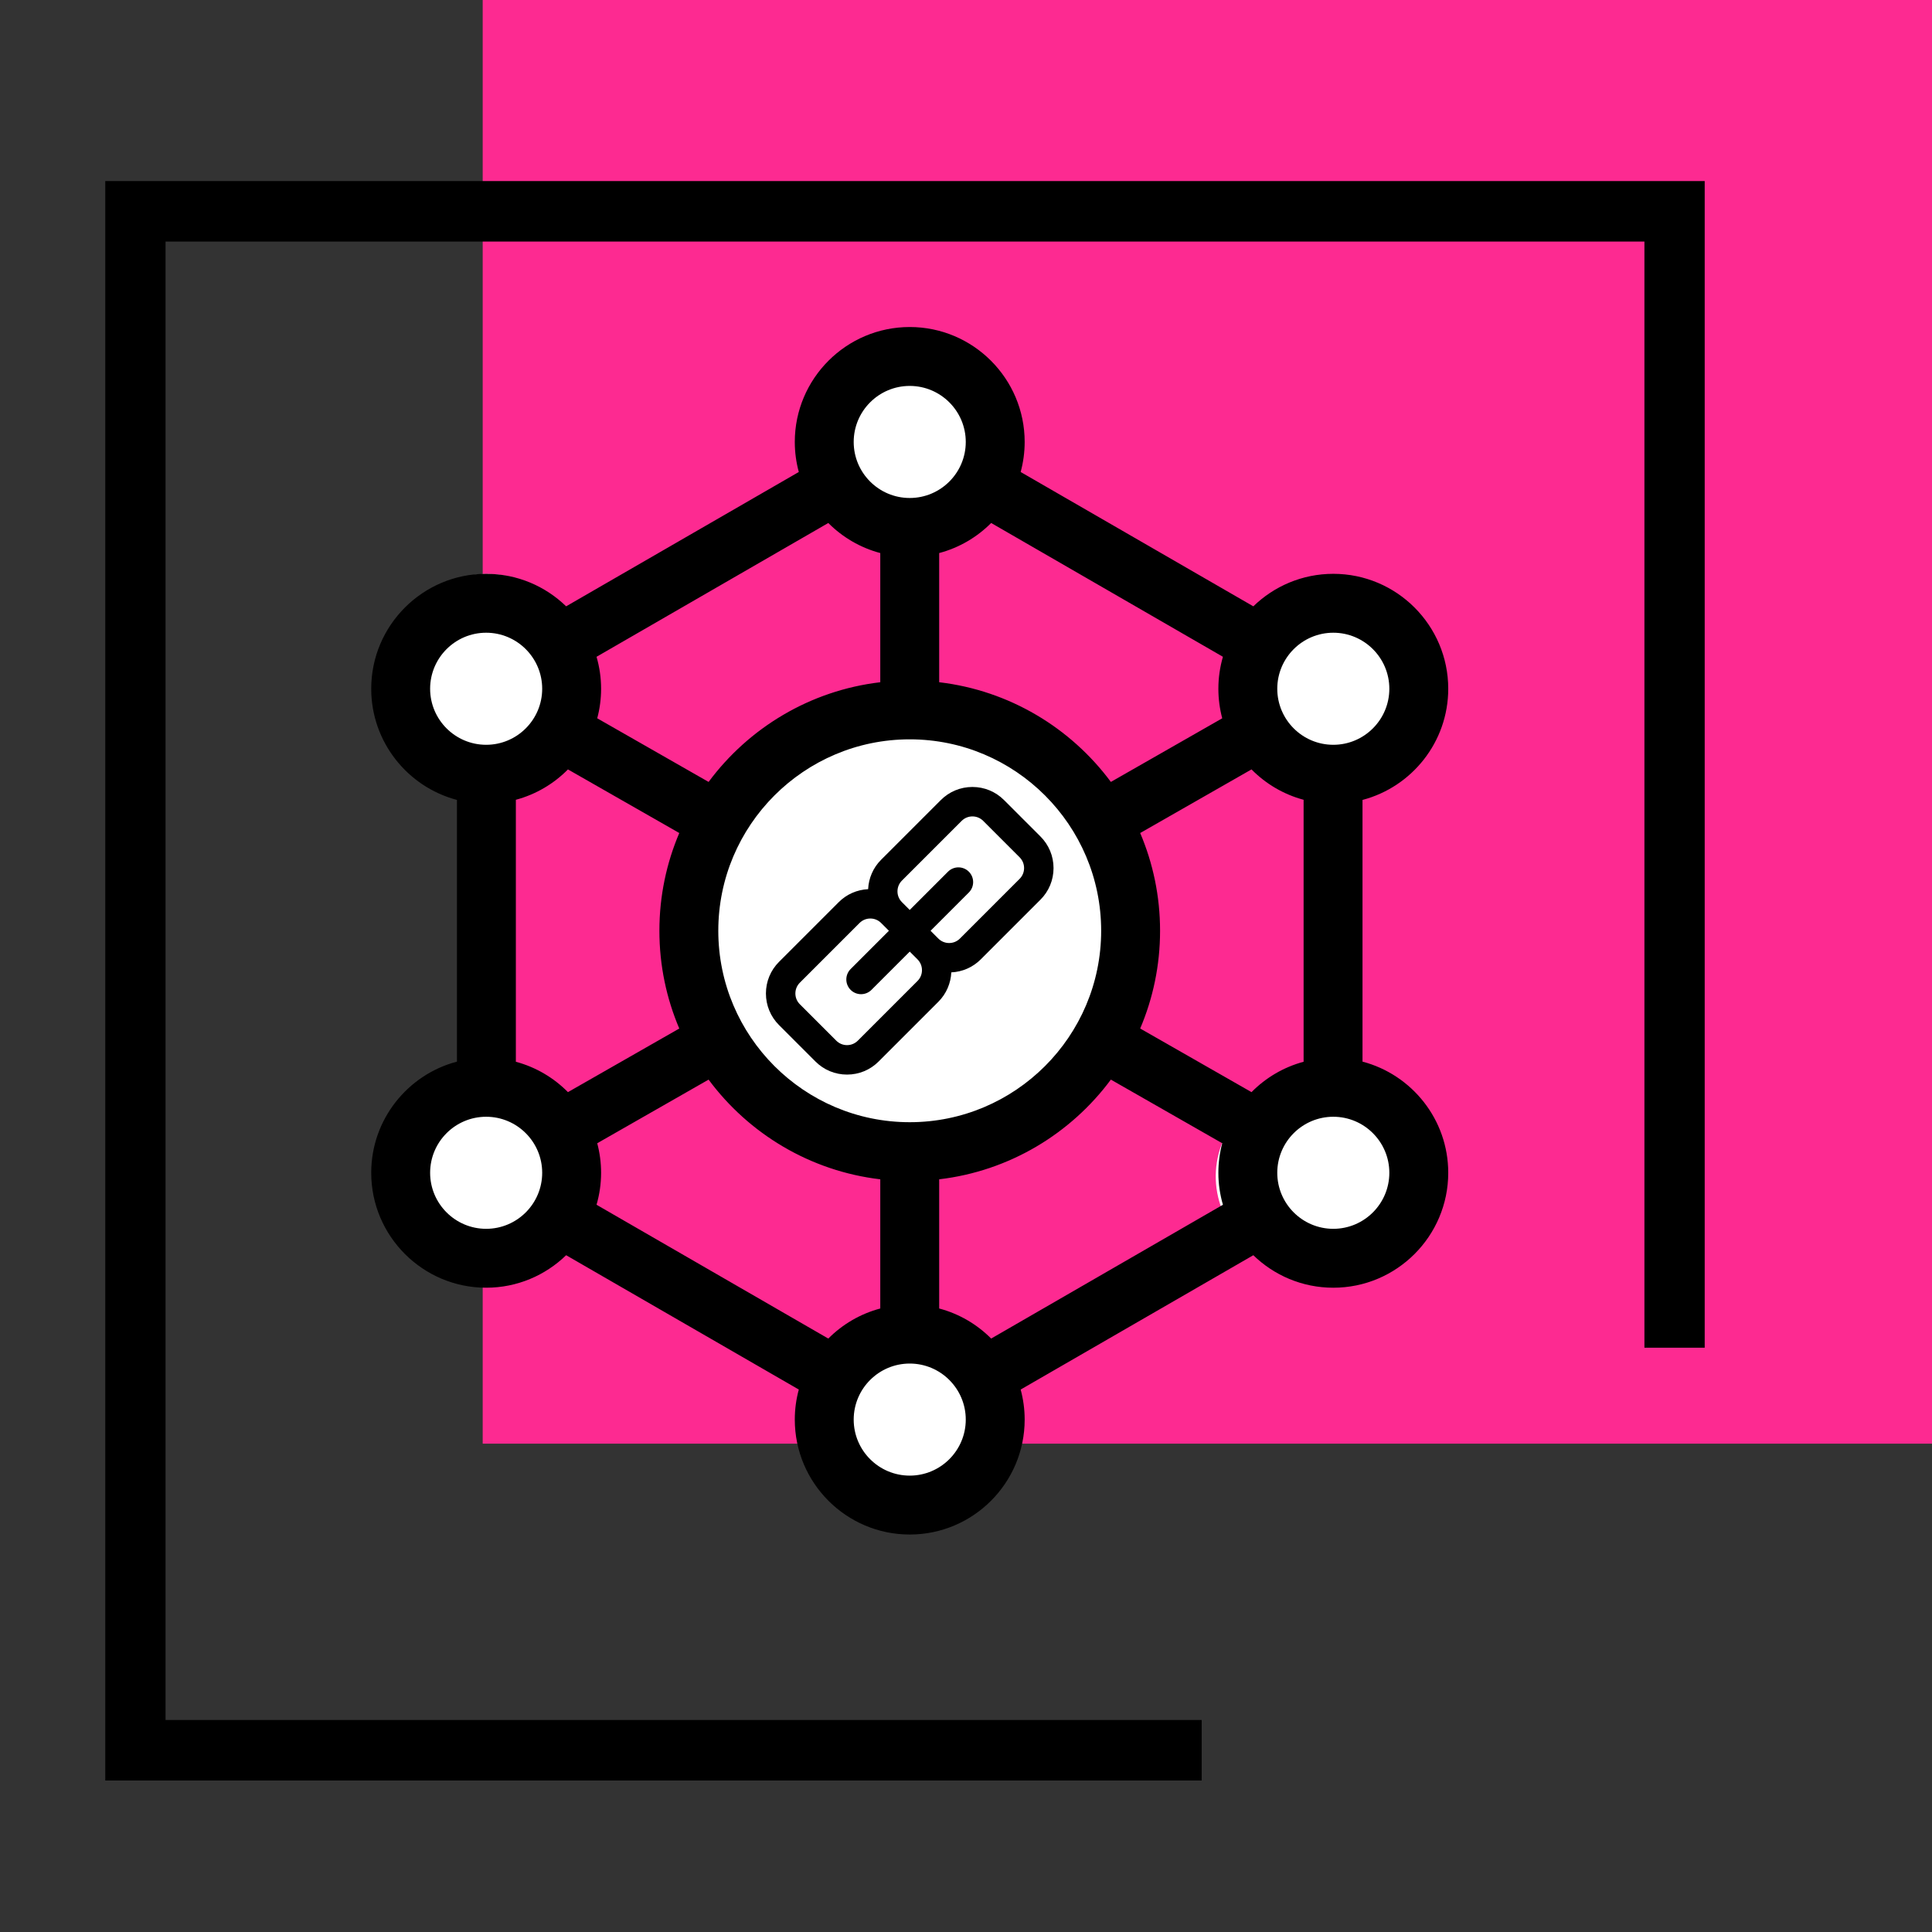
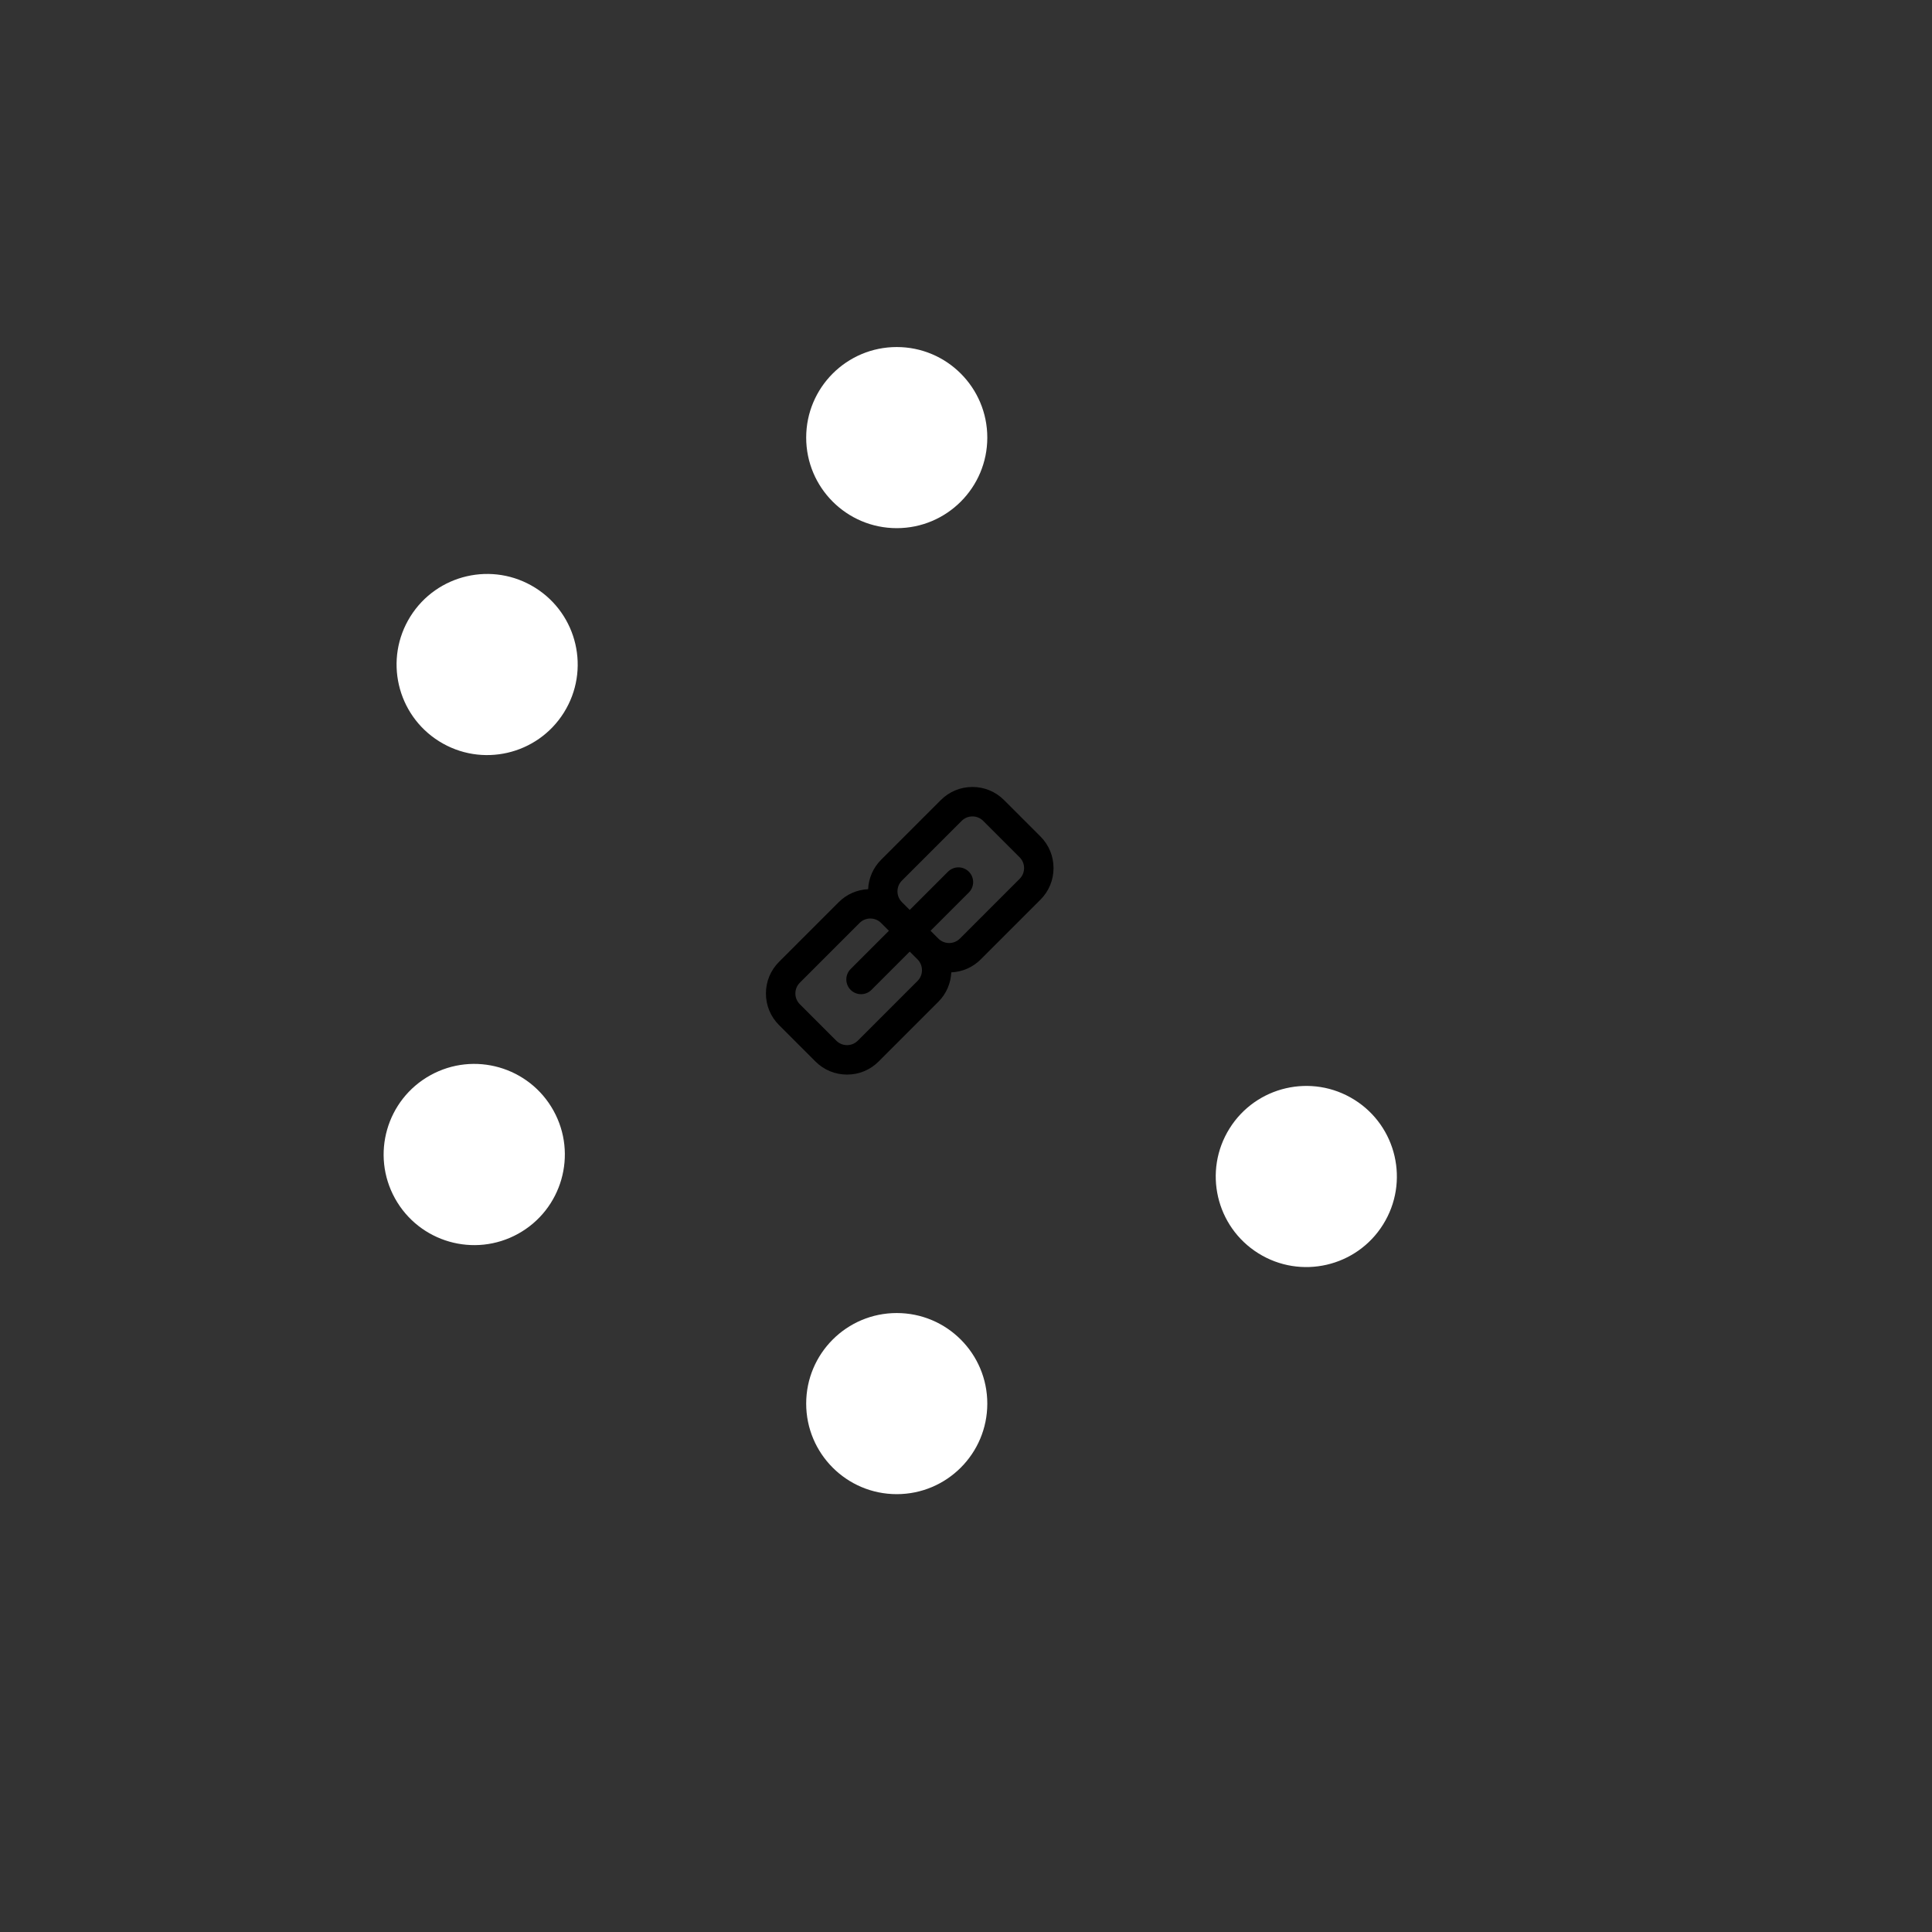
<svg xmlns="http://www.w3.org/2000/svg" width="100%" height="100%" viewBox="0 0 64 64" version="1.1" xml:space="preserve" style="fill-rule:evenodd;clip-rule:evenodd;stroke-linecap:square;stroke-miterlimit:1.5;">
  <rect x="0" y="0" width="64" height="64" fill="#333333" stroke="none" />
-   <rect x="15.99" y="0" width="48.01" height="47.823" style="fill:rgb(253,42,145);" />
  <g transform="matrix(1.062,0,0,1.066,-12.496,7)">
-     <path d="M64,34.374L64,0L15.99,0L15.99,47.823L48.31,47.823" style="fill:none;stroke:black;stroke-width:1.88px;" />
-   </g>
+     </g>
  <g transform="matrix(0.05,0,0,0.05,10.136,10.833)">
    <g transform="matrix(24.526,0,0,24.526,-358.603,-386.357)">
-       <circle cx="30.58" cy="31.788" r="5.708" style="fill:white;" />
-     </g>
+       </g>
    <g>
      <g transform="matrix(10.511,0,0,10.511,69.969,-260.864)">
        <circle cx="30.58" cy="31.788" r="5.708" style="fill:white;" />
      </g>
      <g transform="matrix(10.511,0,0,10.511,69.969,379.136)">
        <circle cx="30.58" cy="31.788" r="5.708" style="fill:white;" />
      </g>
    </g>
    <g transform="matrix(-0.485,-0.875,0.875,-0.485,237.202,926.236)">
      <g transform="matrix(10.511,0,0,10.511,69.969,-260.864)">
        <circle cx="30.58" cy="31.788" r="5.708" style="fill:white;" />
      </g>
      <g transform="matrix(10.511,0,0,10.511,69.969,379.136)">
-         <circle cx="30.58" cy="31.788" r="5.708" style="fill:white;" />
-       </g>
+         </g>
    </g>
    <g transform="matrix(-0.53,0.848,-0.848,-0.53,932.308,269.726)">
      <g transform="matrix(10.511,0,0,10.511,69.969,-260.864)">
        <circle cx="30.58" cy="31.788" r="5.708" style="fill:white;" />
      </g>
      <g transform="matrix(10.511,0,0,10.511,69.969,379.136)">
        <circle cx="30.58" cy="31.788" r="5.708" style="fill:white;" />
      </g>
    </g>
-     <path d="M699.975,486.695L699.975,313.315C732.622,304.732 756.775,274.968 756.775,239.66C756.775,197.672 722.615,163.512 680.626,163.512C660.045,163.512 641.358,171.733 627.641,185.048L473.495,96.053C475.214,89.705 476.148,83.036 476.148,76.152C476.148,34.16 441.99,-0 400,-0C358.01,-0 323.852,34.16 323.852,76.148C323.852,83.032 324.786,89.701 326.505,96.049L172.361,185.044C158.644,171.729 139.955,163.508 119.374,163.508C77.383,163.508 43.225,197.668 43.225,239.657C43.225,274.964 67.38,304.728 100.025,313.311L100.025,486.691C67.38,495.274 43.225,525.034 43.225,560.338C43.225,602.326 77.385,636.486 119.374,636.486C139.955,636.486 158.642,628.265 172.359,614.95L326.507,703.945C324.786,710.293 323.852,716.96 323.852,723.846C323.852,765.84 358.01,800 400,800C441.99,800 476.148,765.84 476.148,723.852C476.148,716.968 475.214,710.299 473.495,703.951L627.641,614.954C641.358,628.269 660.045,636.49 680.626,636.49C722.617,636.49 756.775,602.33 756.775,560.341C756.777,525.038 732.622,495.278 699.975,486.695ZM626.441,506.907L552.679,464.761C561.155,444.855 565.854,422.966 565.854,400C565.854,377.034 561.155,355.145 552.679,335.237L626.437,293.093C635.82,302.607 647.674,309.664 660.952,313.22L660.952,486.786C647.676,490.341 635.82,497.399 626.441,506.907ZM400,526.829C330.066,526.829 273.171,469.934 273.171,400C273.171,330.066 330.066,273.171 400,273.171C469.934,273.171 526.829,330.066 526.829,400C526.829,469.934 469.934,526.829 400,526.829ZM139.05,486.788L139.05,313.221C152.328,309.666 164.183,302.609 173.563,293.095L247.321,335.237C238.845,355.145 234.146,377.034 234.146,400C234.146,422.966 238.845,444.855 247.321,464.763L173.559,506.909C164.18,497.399 152.324,490.341 139.05,486.788ZM680.626,202.535C701.097,202.535 717.75,219.188 717.75,239.659C717.75,260.131 701.097,276.786 680.626,276.786C660.158,276.786 643.504,260.131 643.504,239.659C643.504,219.188 660.158,202.535 680.626,202.535ZM607.5,218.478C605.547,225.208 604.48,232.308 604.48,239.659C604.48,246.423 605.378,252.981 607.042,259.231L533.259,301.387C506.675,265.557 466.004,240.81 419.512,235.333L419.512,149.752C432.741,146.242 444.572,139.259 453.951,129.83L607.5,218.478ZM400,39.024C420.47,39.024 437.124,55.678 437.124,76.148C437.124,96.619 420.47,113.27 400,113.27C379.53,113.27 362.876,96.617 362.876,76.148C362.876,55.678 379.53,39.024 400,39.024ZM380.488,149.752L380.488,235.335C333.996,240.812 293.325,265.559 266.741,301.389L192.96,259.233C194.624,252.985 195.522,246.427 195.522,239.662C195.522,232.312 194.455,225.212 192.501,218.484L346.049,129.834C355.428,139.257 367.259,146.242 380.488,149.752ZM82.248,239.659C82.248,219.188 98.901,202.535 119.372,202.535C139.84,202.535 156.494,219.188 156.494,239.659C156.494,260.131 139.84,276.786 119.372,276.786C98.903,276.788 82.248,260.131 82.248,239.659ZM119.374,597.465C98.903,597.465 82.25,580.812 82.25,560.341C82.25,539.873 98.903,523.221 119.374,523.221C139.842,523.221 156.496,539.873 156.496,560.341C156.496,580.812 139.842,597.465 119.374,597.465ZM192.5,581.522C194.453,574.792 195.52,567.692 195.52,560.341C195.52,553.577 194.622,547.019 192.958,540.771L266.741,498.613C293.325,534.443 333.996,559.19 380.488,564.667L380.488,650.25C367.259,653.76 355.428,660.743 346.049,670.172L192.5,581.522ZM400,760.976C379.53,760.976 362.876,744.322 362.876,723.852C362.876,703.381 379.53,686.73 400,686.73C420.47,686.73 437.124,703.383 437.124,723.852C437.124,744.322 420.47,760.976 400,760.976ZM419.512,650.248L419.512,564.665C466.006,559.188 506.675,534.439 533.259,498.609L607.044,540.767C605.378,547.017 604.48,553.573 604.48,560.34C604.48,567.69 605.547,574.79 607.5,581.52L453.953,670.17C444.572,660.743 432.741,653.758 419.512,650.248ZM680.626,597.465C660.158,597.465 643.504,580.812 643.504,560.341C643.504,539.873 660.158,523.221 680.626,523.221C701.097,523.221 717.75,539.873 717.75,560.341C717.752,580.812 701.099,597.465 680.626,597.465Z" style="fill-rule:nonzero;" />
    <path d="M486.593,337.518L462.486,313.411C456.892,307.811 449.452,304.726 441.538,304.726C433.623,304.726 426.183,307.809 420.589,313.407L381.04,352.954C375.793,358.201 372.792,365.077 372.437,372.441C365.077,372.798 358.197,375.799 352.954,381.046L313.407,420.591C307.807,426.191 304.726,433.631 304.726,441.545C304.728,449.46 307.811,456.898 313.407,462.486L337.514,486.591C343.108,492.195 350.548,495.28 358.462,495.28C366.373,495.28 373.811,492.199 379.409,486.601L418.958,447.052C424.361,441.647 427.2,434.656 427.545,427.565C434.909,427.212 441.793,424.213 447.048,418.96L486.593,379.415C492.191,373.819 495.274,366.379 495.274,358.466C495.276,350.548 492.191,343.108 486.593,337.518ZM405.159,433.253L365.614,472.798C363.701,474.71 361.163,475.764 358.462,475.764C355.764,475.764 353.227,474.712 351.315,472.796L327.2,448.681C325.29,446.775 324.238,444.238 324.238,441.54C324.238,438.839 325.292,436.297 327.204,434.386L366.753,394.841C368.66,392.933 371.196,391.881 373.897,391.881C376.599,391.881 379.138,392.933 381.044,394.841L386.207,400.002L360.849,425.36C357.038,429.171 357.038,435.348 360.849,439.157C362.753,441.061 365.251,442.014 367.746,442.014C370.242,442.014 372.741,441.061 374.644,439.157L400,413.799L405.159,418.958C409.099,422.898 409.097,429.313 405.159,433.253ZM472.798,365.612L433.255,405.157C431.342,407.067 428.802,408.119 426.101,408.119C423.401,408.119 420.862,407.069 418.956,405.159L413.799,400.002L439.155,374.646C442.966,370.835 442.966,364.658 439.155,360.849C435.348,357.04 429.167,357.04 425.36,360.849L400.004,386.205L394.841,381.042C392.933,379.134 391.881,376.595 391.879,373.895C391.879,371.194 392.929,368.656 394.837,366.749L434.388,327.202C436.299,325.29 438.839,324.236 441.54,324.236C444.238,324.236 446.775,325.288 448.687,327.202L472.802,351.317C474.712,353.225 475.764,355.762 475.764,358.46C475.762,361.161 474.708,363.7 472.798,365.612Z" style="fill-rule:nonzero;" />
  </g>
</svg>